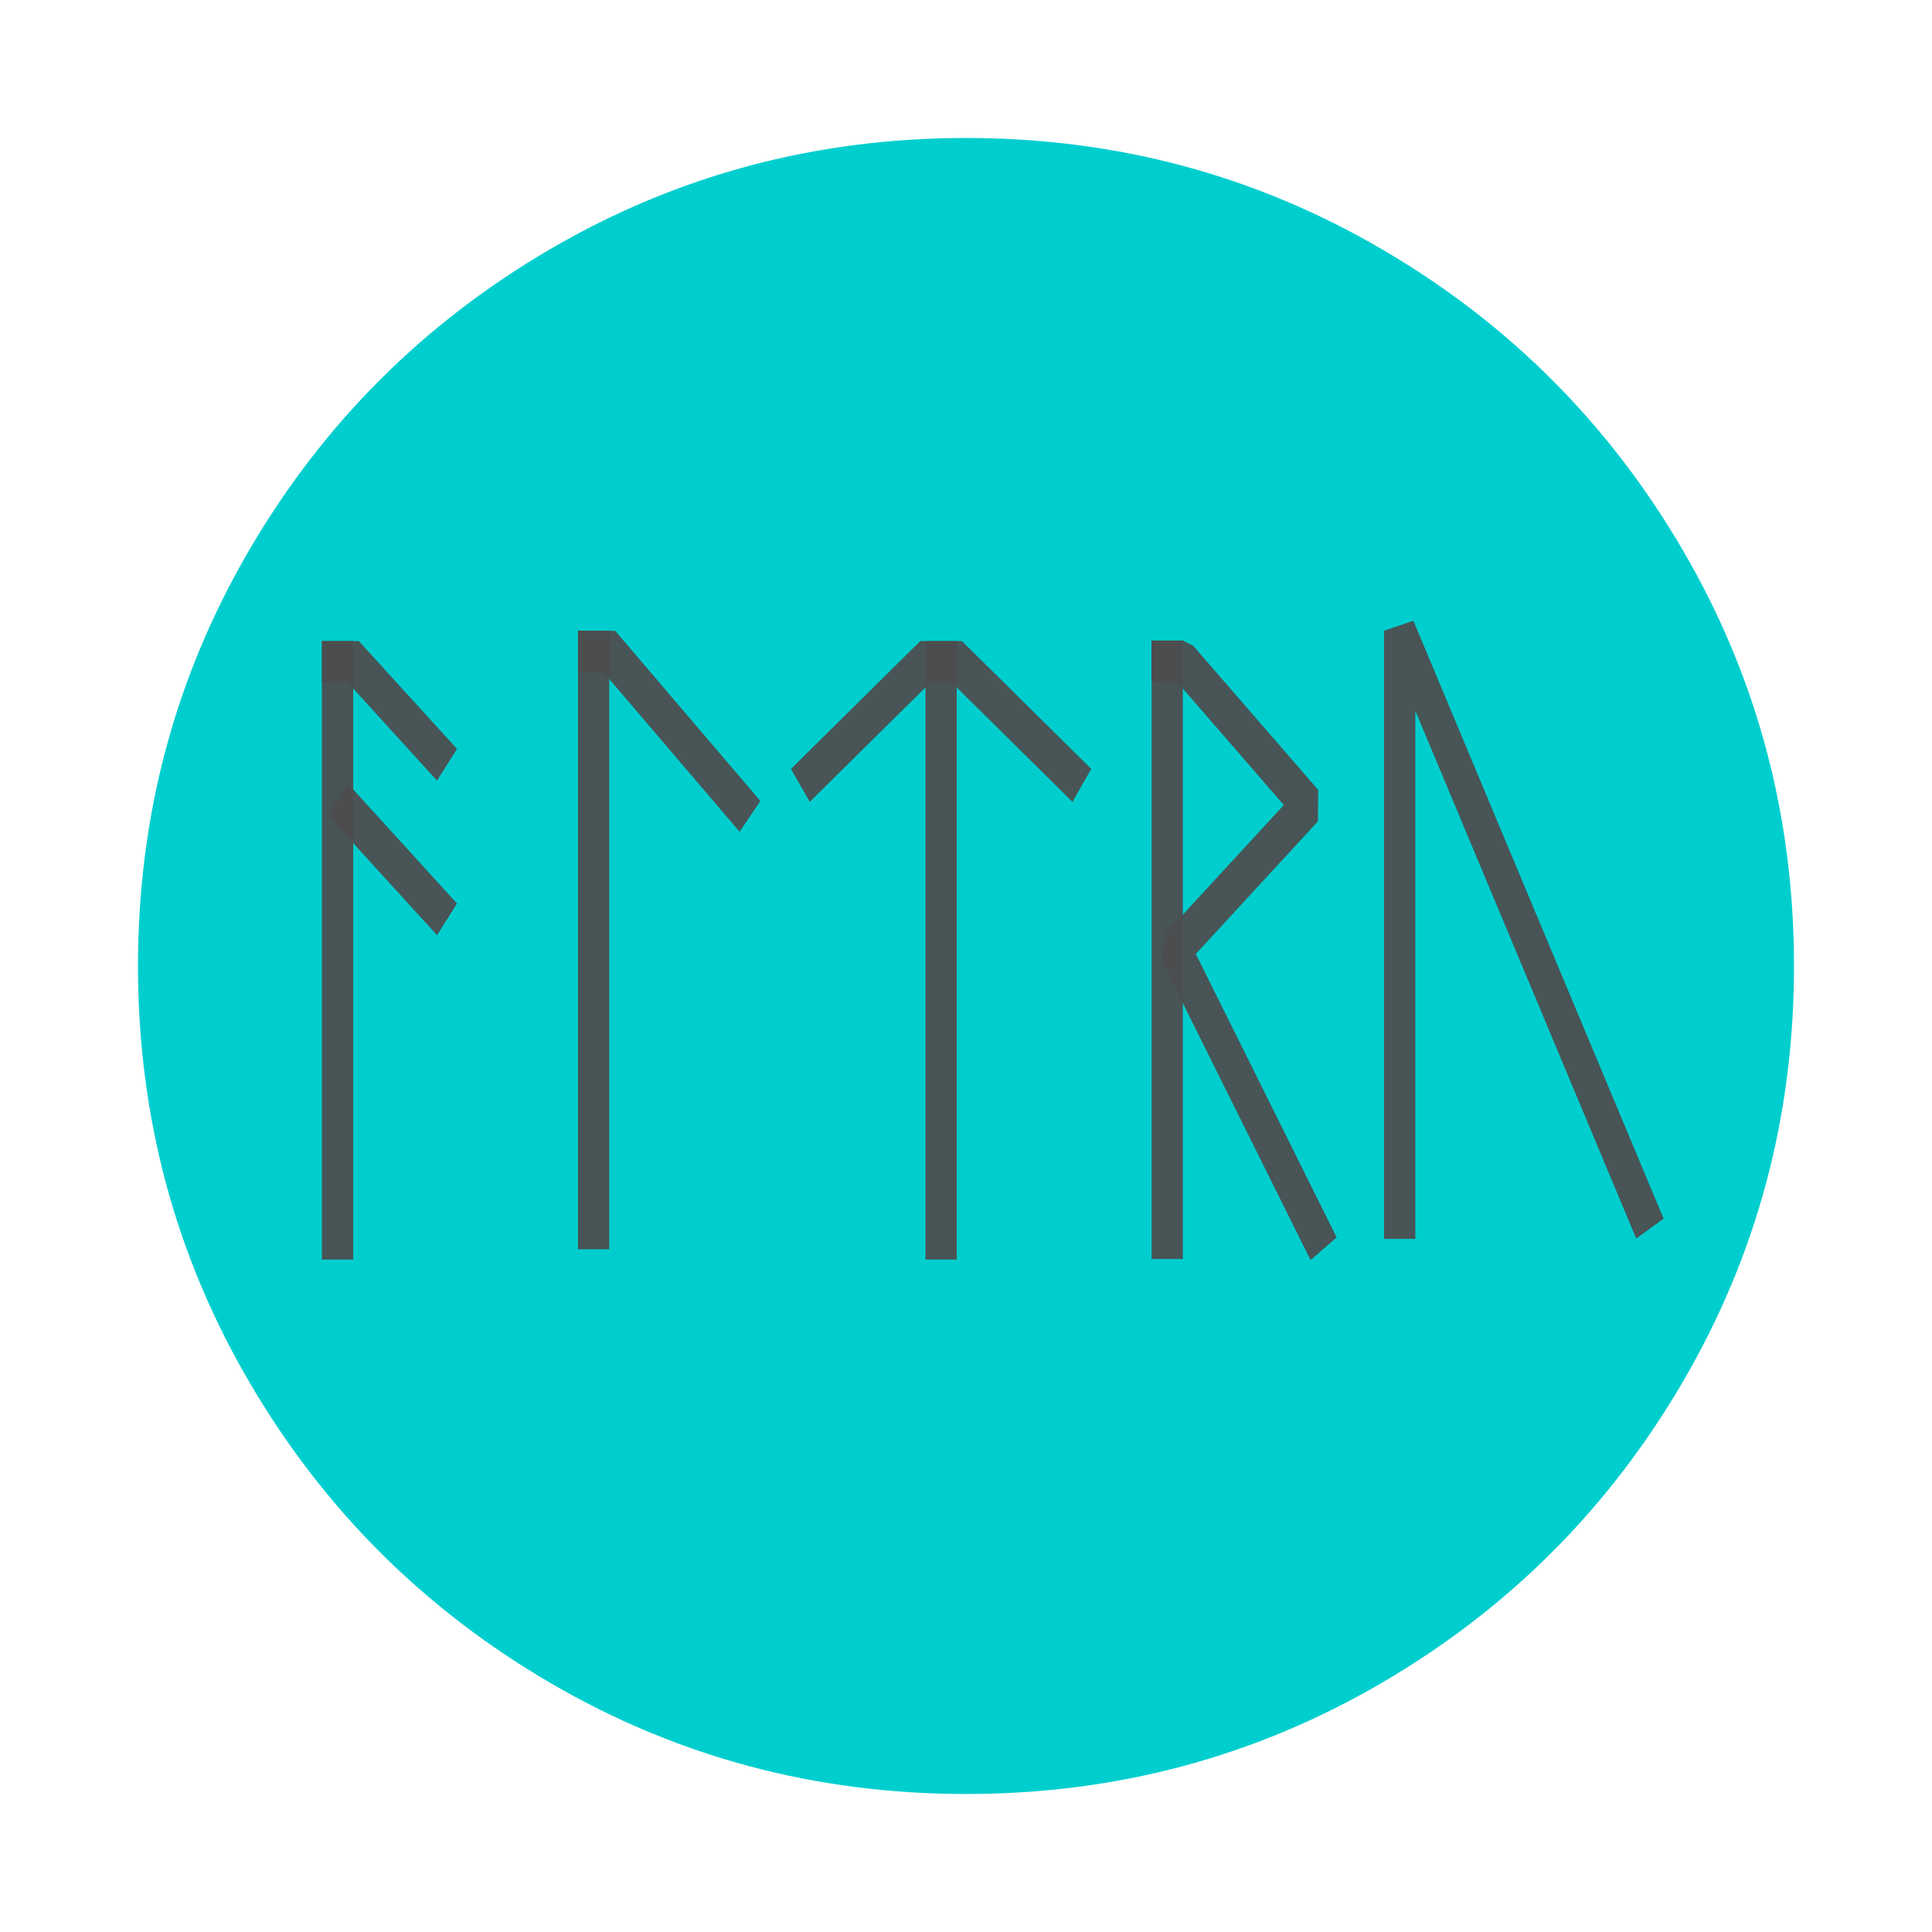
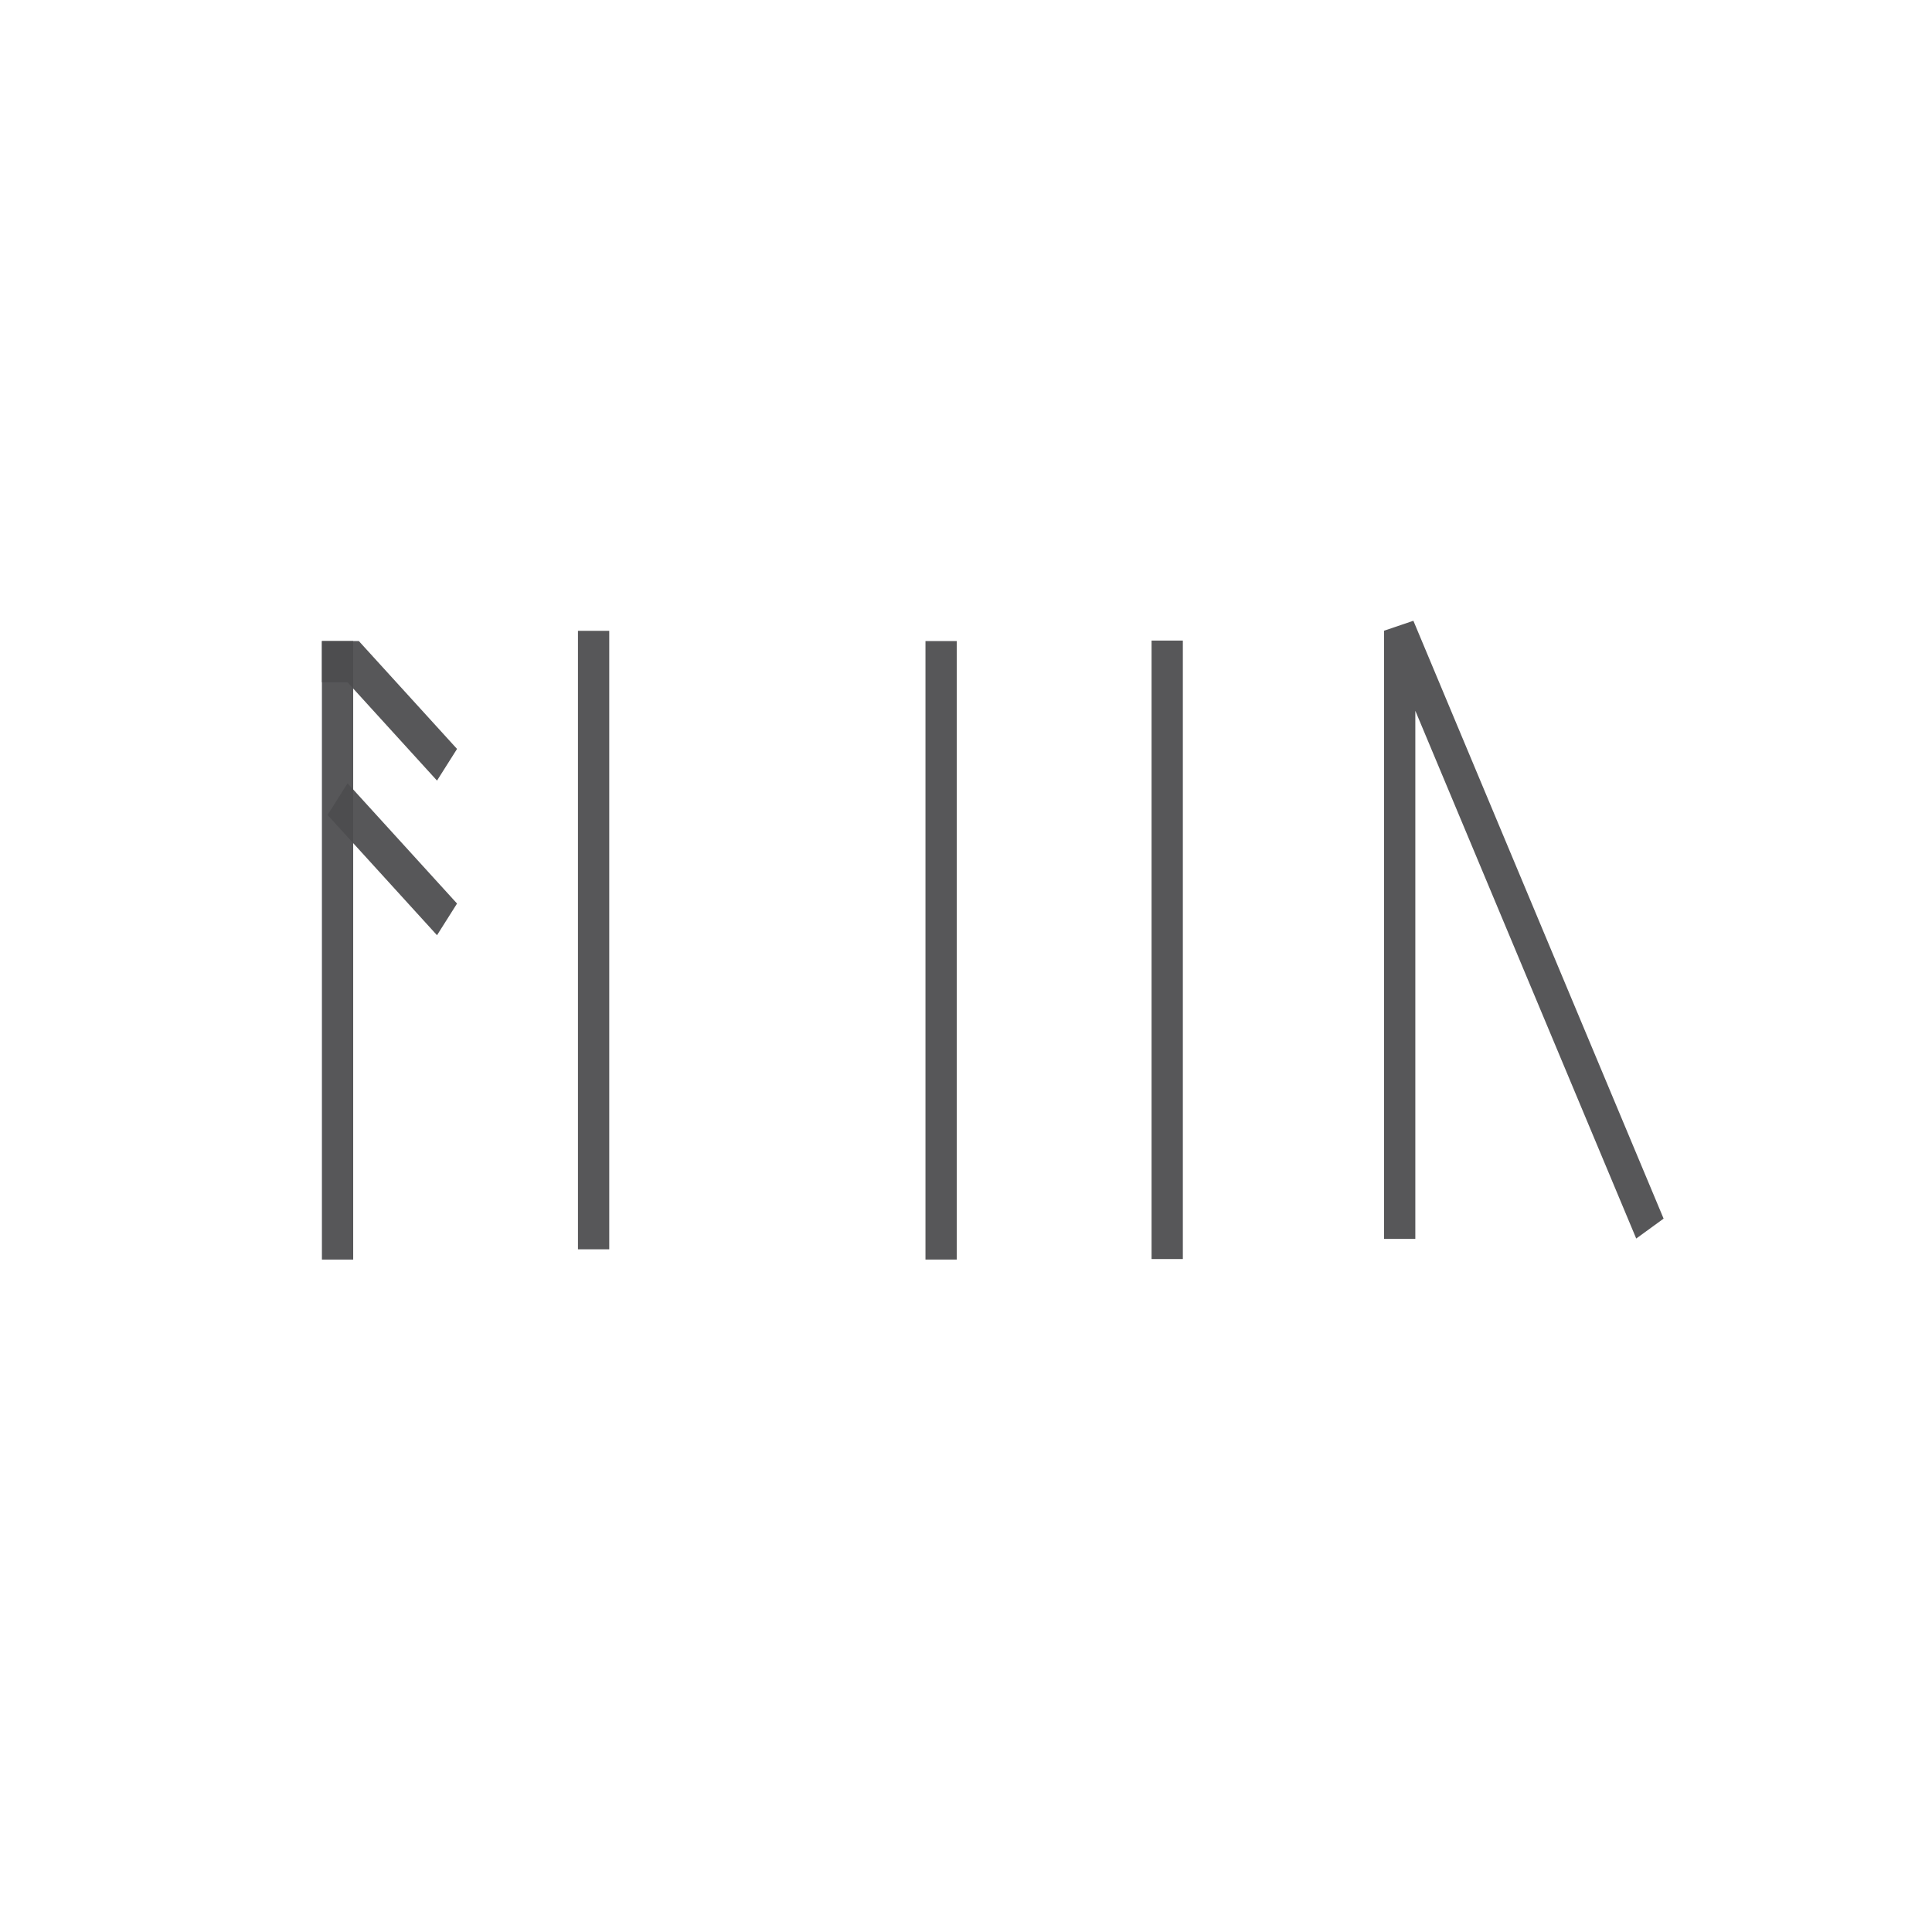
<svg xmlns="http://www.w3.org/2000/svg" xmlns:ns1="http://www.inkscape.org/namespaces/inkscape" xmlns:ns2="http://sodipodi.sourceforge.net/DTD/sodipodi-0.dtd" width="1792" height="1792" viewBox="0 0 1792 1792" id="svg2" version="1.1" ns1:version="0.91 r13725" ns2:docname="rune_t.svg">
  <defs id="defs8" />
  <ns2:namedview pagecolor="#ffffff" bordercolor="#666666" borderopacity="1" objecttolerance="10" gridtolerance="10" guidetolerance="10" ns1:pageopacity="0" ns1:pageshadow="2" ns1:window-width="1189" ns1:window-height="682" id="namedview6" showgrid="false" ns1:zoom="0.26339286" ns1:cx="348.38962" ns1:cy="988.68744" ns1:window-x="399" ns1:window-y="122" ns1:window-maximized="0" ns1:current-layer="svg2" />
-   <path ns1:connector-curvature="0" d="m 1664,896 q 0,209 -103,385.5 Q 1458,1458 1281.5,1561 1105,1664 896,1664 687,1664 510.5,1561 334,1458 231,1281.5 128,1105 128,896 128,687 231,510.5 334,334 510.5,231 687,128 896,128 1105,128 1281.5,231 1458,334 1561,510.5 1664,687 1664,896 Z" id="path4" style="fill:#00cece;fill-opacity:1" />
  <g id="g4244" transform="matrix(7.253,0,0,9.561,3178.838,-2866.582)" style="stroke:#4d4d4f;stroke-opacity:0.941">
    <g transform="translate(-397.112,362.012)" id="ansuz-3" style="stroke:#4d4d4f;stroke-opacity:0.941">
      <path d="M 0,2 4,2 16,12" id="path13164-6" style="fill:none;fill-opacity:0.75;fill-rule:evenodd;stroke:#4d4d4f;stroke-width:4;stroke-linecap:butt;stroke-linejoin:miter;stroke-miterlimit:4;stroke-dasharray:none;stroke-opacity:0.941" ns1:connector-curvature="0" />
      <path d="M 16,27 2,15.333" id="path13166-7" style="fill:none;fill-opacity:0.75;fill-rule:evenodd;stroke:#4d4d4f;stroke-width:4;stroke-linecap:butt;stroke-linejoin:miter;stroke-miterlimit:4;stroke-dasharray:none;stroke-opacity:0.941" ns1:connector-curvature="0" />
      <path d="M 2,60 2,0" id="path13168-5" style="fill:none;fill-opacity:0.75;fill-rule:evenodd;stroke:#4d4d4f;stroke-width:4;stroke-linecap:butt;stroke-linejoin:bevel;stroke-miterlimit:4;stroke-dasharray:none;stroke-opacity:0.941" ns1:connector-curvature="0" />
    </g>
    <g transform="translate(-364.367,361.018)" id="laguz-3" style="stroke:#4d4d4f;stroke-opacity:0.941">
      <path d="M 2,60 2,0" id="path23299-5" style="fill:none;fill-opacity:0.75;fill-rule:evenodd;stroke:#4d4d4f;stroke-width:4;stroke-linecap:butt;stroke-linejoin:miter;stroke-miterlimit:4;stroke-dasharray:none;stroke-opacity:0.941" ns1:connector-curvature="0" />
-       <path d="M 0,2 4,2 22,18" id="path23301-6" style="fill:none;fill-opacity:0.75;fill-rule:evenodd;stroke:#4d4d4f;stroke-width:4;stroke-linecap:butt;stroke-linejoin:miter;stroke-miterlimit:4;stroke-dasharray:none;stroke-opacity:0.941" ns1:connector-curvature="0" />
    </g>
    <g transform="translate(-337.927,362.012)" id="tiwaz-2" style="stroke:#4d4d4f;stroke-opacity:0.941">
      <path d="M 20,60 20,0" id="path27971-9" style="fill:none;fill-opacity:0.75;fill-rule:evenodd;stroke:#4d4d4f;stroke-width:4;stroke-linecap:butt;stroke-linejoin:miter;stroke-miterlimit:4;stroke-dasharray:none;stroke-opacity:0.941" ns1:connector-curvature="0" />
-       <path d="M 38,14 22,2 18,2 2,14" id="path27973-1" style="fill:none;fill-opacity:0.75;fill-rule:evenodd;stroke:#4d4d4f;stroke-width:4;stroke-linecap:butt;stroke-linejoin:miter;stroke-miterlimit:4;stroke-dasharray:none;stroke-opacity:0.941" ns1:connector-curvature="0" />
    </g>
    <g transform="translate(-291.013,361.964)" id="raidho-2" style="stroke:#4d4d4f;stroke-opacity:0.941">
      <path d="M 2,60 2,0" id="path31473-7" style="fill:none;fill-opacity:0.75;fill-rule:evenodd;stroke:#4d4d4f;stroke-width:4;stroke-linecap:butt;stroke-linejoin:miter;stroke-miterlimit:4;stroke-dasharray:none;stroke-opacity:0.941" ns1:connector-curvature="0" />
-       <path d="M 0,2 4,2 20,16 3,30 22,59" id="path31475-0" style="fill:none;fill-opacity:0.75;fill-rule:evenodd;stroke:#4d4d4f;stroke-width:4;stroke-linecap:butt;stroke-linejoin:bevel;stroke-miterlimit:4;stroke-dasharray:none;stroke-opacity:0.941" ns1:connector-curvature="0" />
    </g>
    <g transform="translate(-261.283,360.008)" id="uruz-9" style="stroke:#4d4d4f;stroke-opacity:0.941">
      <path d="M 2,60 2,1 34,59" id="path27096-3" style="fill:none;fill-opacity:0.75;fill-rule:evenodd;stroke:#4d4d4f;stroke-width:4;stroke-linecap:butt;stroke-linejoin:bevel;stroke-miterlimit:4;stroke-dasharray:none;stroke-opacity:0.941" ns1:connector-curvature="0" />
    </g>
  </g>
</svg>